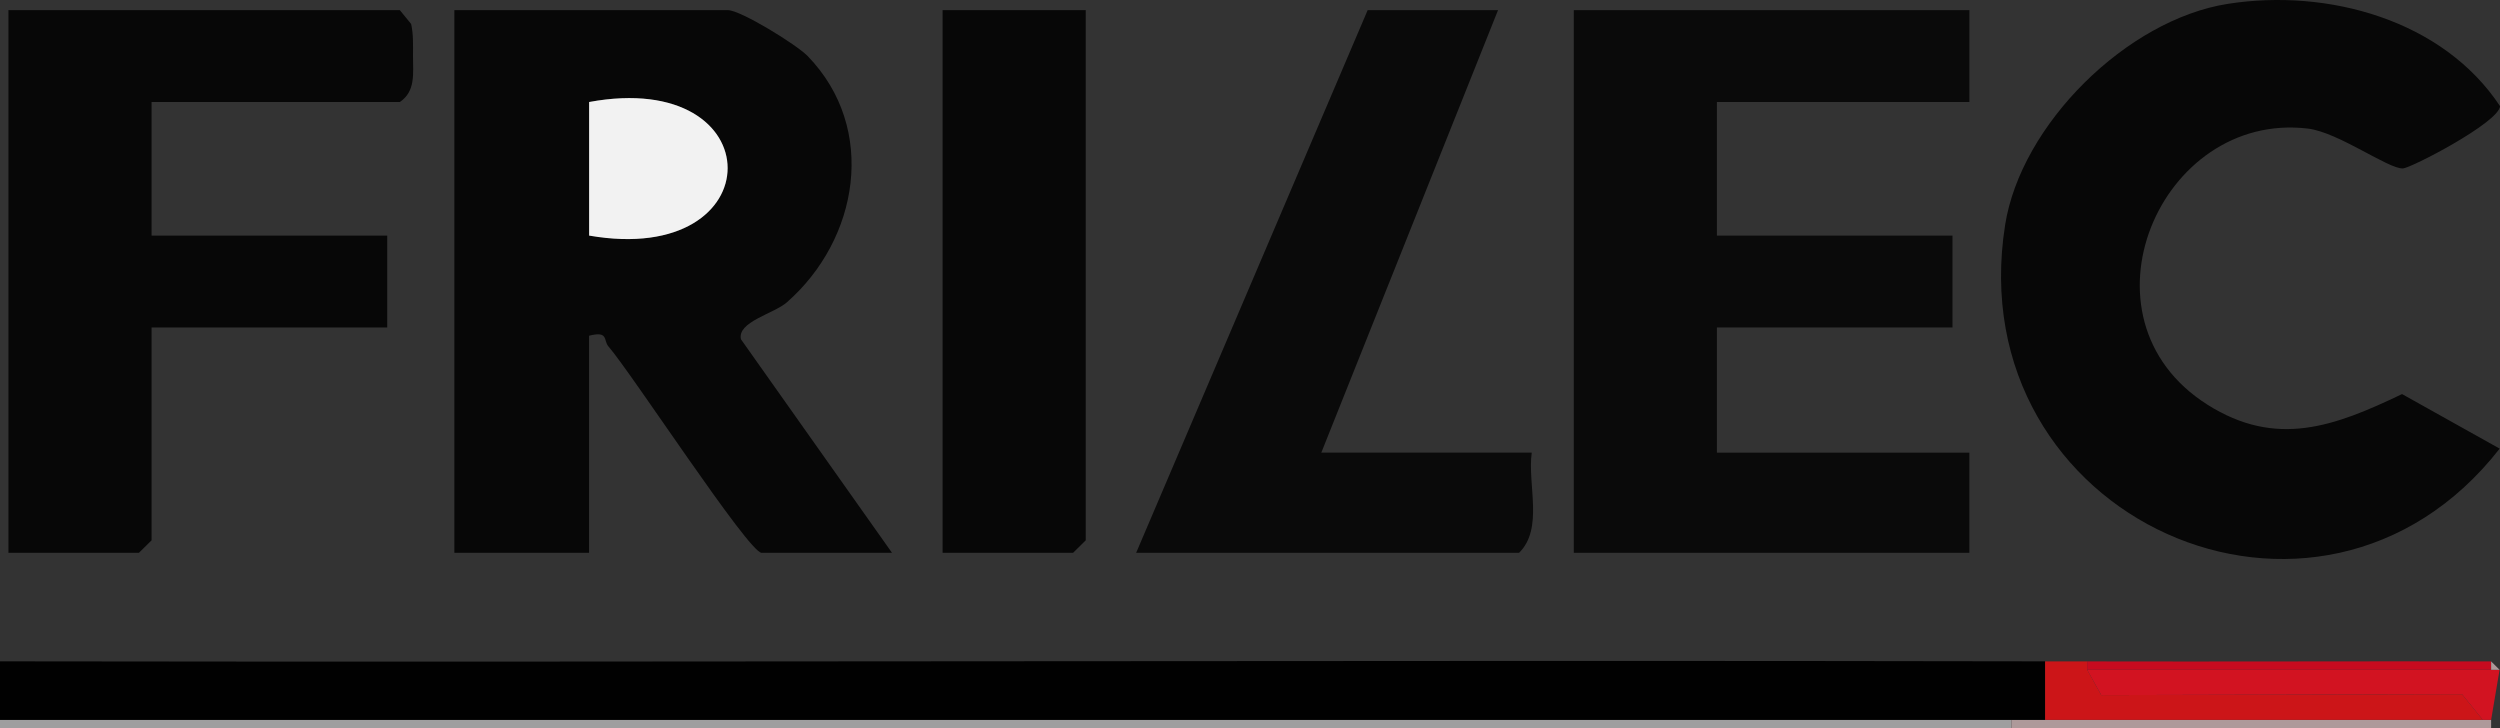
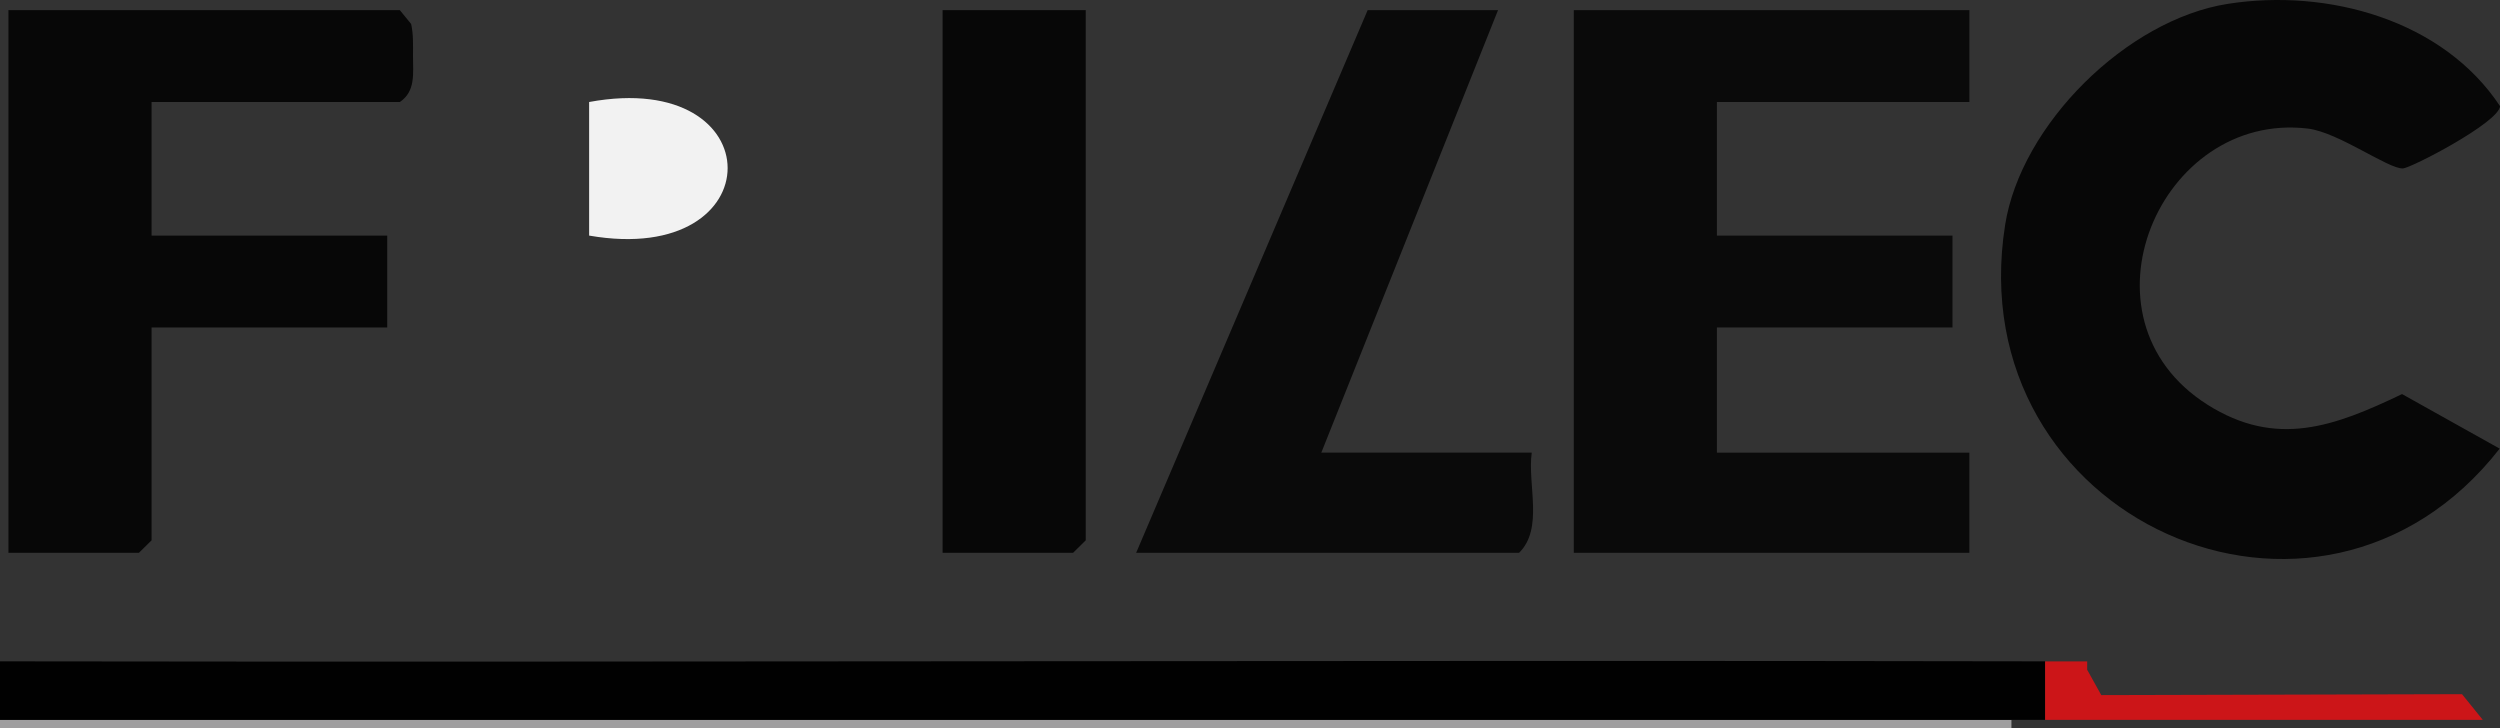
<svg xmlns="http://www.w3.org/2000/svg" id="Laag_1" version="1.1" viewBox="0 0 296.07 86.24">
  <rect x="0" y="0" width="296.07" height="86.24" fill="#333333" stroke="none" />
  <defs>
    <style>.st0{fill:#070707}.st1{fill:#010101}.st2{fill:#ae999a}.st3{fill:#cc1518}.st4{fill:#d21321}.st5{fill:#c70b1f}.st6{fill:#f2f2f2}.st7{fill:#0a0a0a}.st8{fill:#9f9e9f}</style>
  </defs>
  <g id="pBeSSZ.tif">
    <g>
      <path d="M0 85.25h238.21v.99H0z" class="st8" />
-       <path d="M242.2 85.25h52.82v.99h-56.81v-.99h3.99z" class="st2" />
-       <path d="M105.65 65.47H90.2c-1.53 0-15.43-21.33-18.15-24.45-.61-.71.05-1.86-2.29-1.26v25.71H53.81V1.2H86.2c1.5 0 8.12 4.07 9.46 5.45 8.31 8.58 6.03 21.71-2.48 29.16-1.53 1.34-5.91 2.31-5.43 4.37l17.89 25.29ZM69.77 27.9c21.88 3.8 21.86-19.85 0-15.82V27.9Z" class="st0" />
      <path d="M233.23 1.2v10.88h-29.9V27.9h27.9v10.88h-27.9v14.83h29.9v11.86h-46.85V1.2h46.85z" class="st7" />
      <path d="M263.87.45c11.83-1.84 25.46 1.91 32.21 12.13-.21 1.98-10.59 7.34-11.51 7.37-1.76.05-7.65-4.29-11.24-4.72-17.53-2.11-28.08 22.44-11.93 32.68 8.19 5.19 15.09 2.58 23.07-1.24l11.56 6.46c-21.43 27.46-64.05 8.32-58.57-26.48 1.87-11.89 14.4-24.33 26.41-26.2ZM17.95 12.08V27.9h27.91v10.88H17.95v25.21l-1.5 1.48H1V1.2h46.35l1.34 1.64c.28 1.25.22 2.53.22 3.8 0 2.03.33 4.18-1.56 5.44h-29.4Z" class="st0" />
      <path d="M242.2 78.33v6.92H0v-6.93c80.71.13 161.48-.16 242.19 0Z" class="st1" />
      <path d="m177.41 1.2-20.93 52.4h24.92c-.52 3.81 1.43 8.99-1.5 11.87h-45.35L161.97 1.2h15.45Z" class="st7" />
      <path d="M128.58 1.2v62.79l-1.5 1.48h-15.45V1.2h16.95z" class="st0" />
      <path d="M247.18 78.33v.99l1.67 3 42.72-.11 2.46 3.04H242.2v-6.92h4.98Z" class="st3" />
-       <path d="M295.02 79.32h1l-1 5.93h-.99l-2.46-3.04-42.72.11-1.67-3h47.84z" class="st4" />
-       <path d="M295.02 78.33v.99h-47.84v-.99c15.93.04 31.91-.03 47.84 0Z" class="st5" />
-       <path d="M296.02 79.32h-1v-.99l1 .99z" class="st2" />
      <path d="M69.77 27.9V12.08c21.86-4.03 21.88 19.62 0 15.82Z" class="st6" />
    </g>
  </g>
</svg>